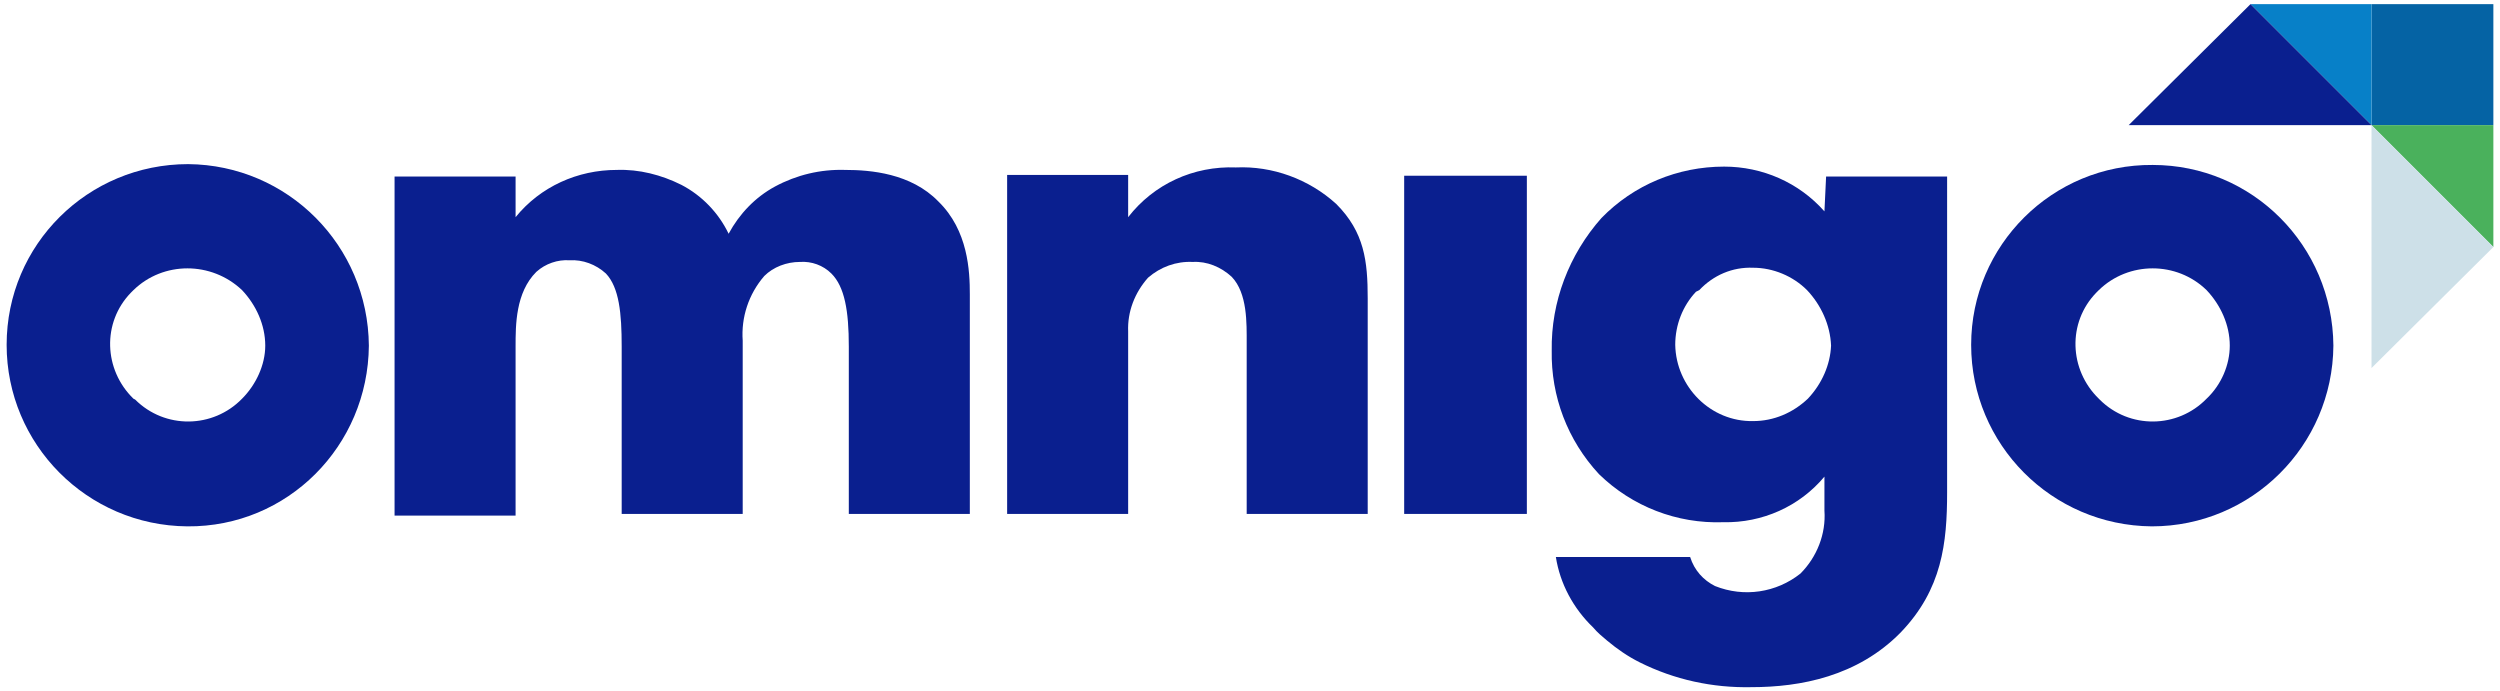
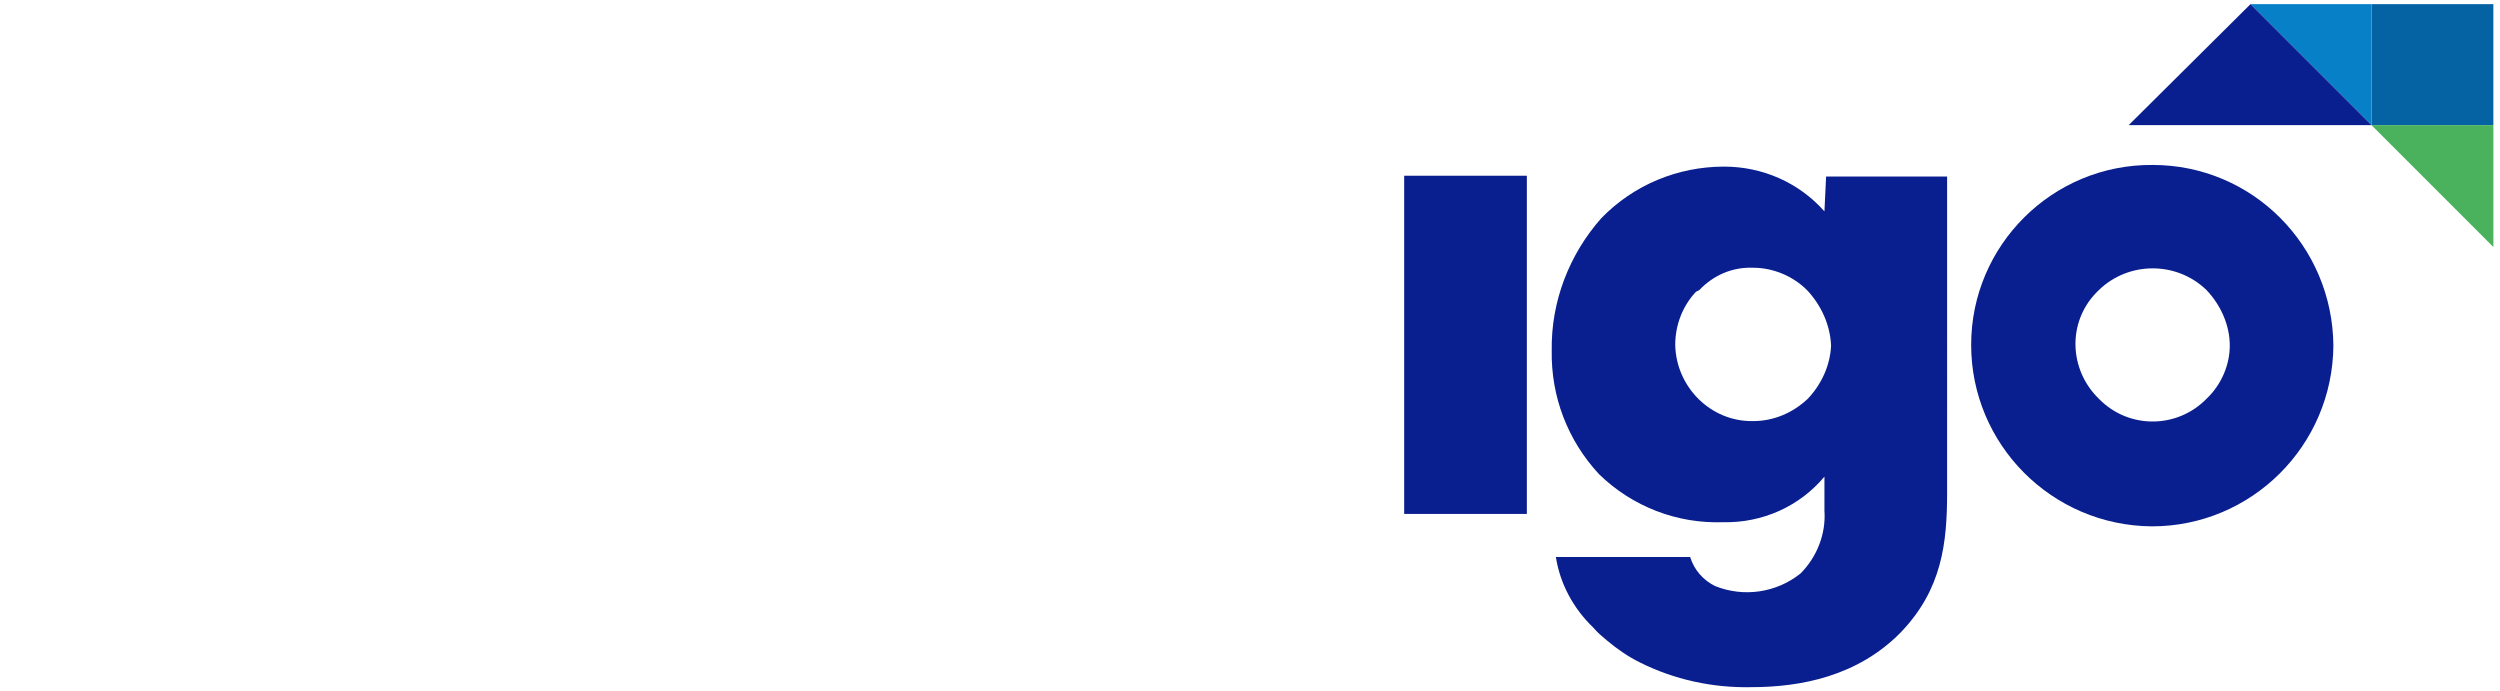
<svg xmlns="http://www.w3.org/2000/svg" version="1.1" id="Layer_1" x="0px" y="0px" viewBox="0 0 301.6 83.4" style="enable-background:new 0 0 301.6 83.4;" xml:space="preserve">
  <style type="text/css">
	.st0{fill:#0A1F8F;}
	.st1{fill:#0563A4;}
	.st2{fill:#0780C8;}
	.st3{fill:#4AB15C;}
	.st4{fill:#CDE0E8;}
</style>
  <rect x="169.4" y="21.2" class="st0" width="14.8" height="40.8" />
  <polygon class="st1" points="286.2,15.1 300.8,15.1 300.8,0.5 286.1,0.5 286.1,15.1 " />
  <polygon class="st2" points="286.1,15.1 286.1,0.5 271.5,0.5 " />
  <polygon class="st0" points="286.1,15.1 271.5,0.5 256.8,15.1 " />
  <polygon class="st3" points="286.1,15.1 300.8,15.1 300.8,29.8 " />
-   <polygon class="st4" points="286.1,15.1 300.8,29.8 286.1,44.4 " />
-   <path class="st0" d="M22.7,19.8C22.7,19.8,22.7,19.8,22.7,19.8c-12.1,0-21.9,9.7-21.9,21.8c0,12,9.7,21.8,21.8,21.9  s21.8-9.7,21.9-21.8c0,0,0,0,0,0C44.4,29.6,34.7,19.9,22.7,19.8z M29.2,48.1L29.2,48.1c-3.5,3.6-9.3,3.7-12.9,0.1l-0.2-0.1  c-3.6-3.5-3.8-9.2-0.3-12.8l0.3-0.3c3.6-3.5,9.4-3.5,13.1,0c1.7,1.8,2.8,4.2,2.8,6.7C32,44,30.9,46.4,29.2,48.1z" />
  <path class="st0" d="M259.7,19.9C259.7,19.9,259.7,19.9,259.7,19.9L259.7,19.9c-12.1-0.1-21.9,9.7-21.9,21.7s9.7,21.8,21.8,21.9  c12,0,21.8-9.7,21.9-21.8c0,0,0,0,0,0C281.4,29.6,271.7,19.9,259.7,19.9z M266.2,48.1c-3.5,3.6-9.3,3.7-12.9,0.1l-0.1-0.1  c-3.6-3.5-3.8-9.2-0.3-12.8l0.3-0.3c3.6-3.5,9.4-3.5,13,0c1.7,1.8,2.8,4.2,2.8,6.7C269,44,268,46.4,266.2,48.1L266.2,48.1z" />
-   <path class="st0" d="M102,20.5c-3-0.1-5.9,0.6-8.5,2c-2.4,1.3-4.3,3.3-5.6,5.7c-1.2-2.5-3.2-4.6-5.7-5.9c-2.4-1.2-5.1-1.9-7.8-1.8  c-4.7,0-9.2,2-12.2,5.7v-4.8l0,0v-0.1H47.6v14.7l0,0v26.2h14.6V41.8c0-2.6,0-6.5,2.5-9c1.1-1,2.6-1.5,4-1.4c1.6-0.1,3.2,0.5,4.4,1.6  c1.6,1.7,1.9,4.8,1.9,8.8v20.2h14.6V41.1c-0.2-2.8,0.7-5.6,2.6-7.8c1.1-1.1,2.7-1.7,4.3-1.7c1.4-0.1,2.8,0.4,3.8,1.4  c1.6,1.6,2.1,4.5,2.1,8.8v20.2h14.6V35.5c0-2.8-0.2-7.7-3.8-11.2C109.9,20.9,105,20.5,102,20.5z" />
-   <path class="st0" d="M149.1,20.2L149.1,20.2c-5.1-0.2-9.9,2-13,6v-5l0,0v-0.1h-14.6v14.7l0,0v26.2h14.6v-22  c-0.1-2.4,0.8-4.7,2.4-6.5c1.5-1.3,3.4-2,5.4-1.9c1.7-0.1,3.4,0.6,4.7,1.8c1.9,2,1.8,5.6,1.8,8v20.6h14.6v-26c0-4.5-0.4-8-3.8-11.4  C157.9,21.6,153.5,20,149.1,20.2z" />
  <path class="st0" d="M220.1,25.5c-3.1-3.5-7.5-5.4-12.1-5.4c-5.6,0-10.9,2.2-14.8,6.2c-3.9,4.4-6.1,10.1-6,16  c-0.1,5.5,1.9,10.8,5.7,14.9c4,3.9,9.4,6,15,5.8c4.7,0.1,9.2-1.9,12.2-5.5v4.1c0.2,2.8-0.9,5.6-2.9,7.6c-2.9,2.3-6.8,2.9-10.3,1.5  c-1.4-0.7-2.5-1.9-3-3.5l0,0l0,0h-16.2c0.5,3.2,2.1,6.2,4.5,8.5c0.5,0.6,1.1,1.1,1.7,1.6l0,0c1.2,1,2.5,1.9,3.9,2.6  c4.2,2.1,8.8,3.1,13.5,3c5.9,0,12.8-1.3,18-6.6c5-5.2,5.6-10.8,5.6-16.9V21.3h-14.6L220.1,25.5z M218.1,48.1  c-1.8,1.7-4.1,2.7-6.6,2.7c-5.1,0.1-9.3-4.1-9.4-9.2c0-2.4,0.9-4.7,2.5-6.4L205,35c1.7-1.8,4-2.8,6.5-2.7c2.4,0,4.8,1,6.5,2.7  c1.7,1.8,2.8,4.2,2.9,6.7C220.8,44,219.8,46.3,218.1,48.1z" />
</svg>